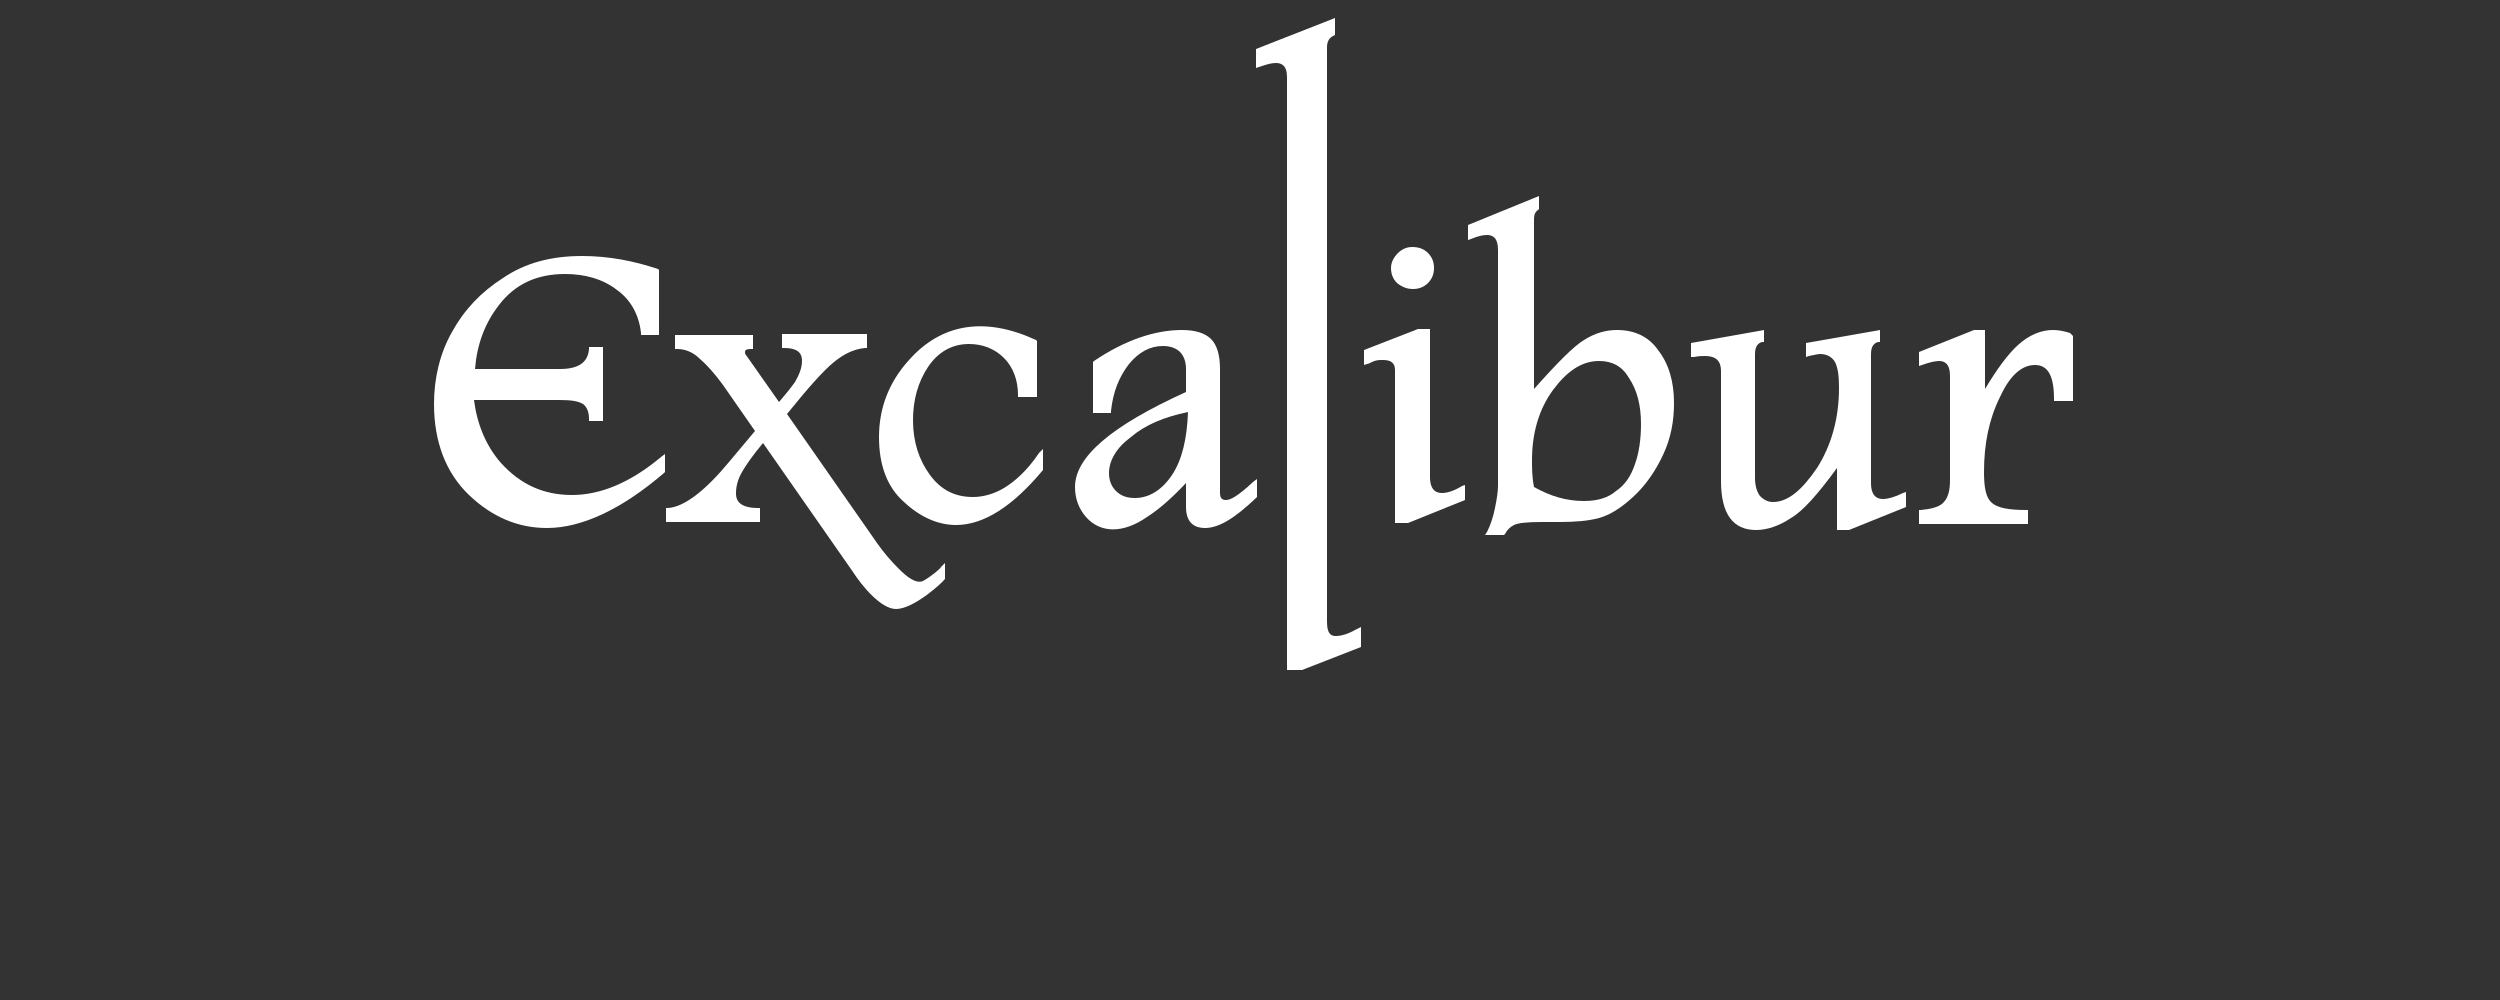
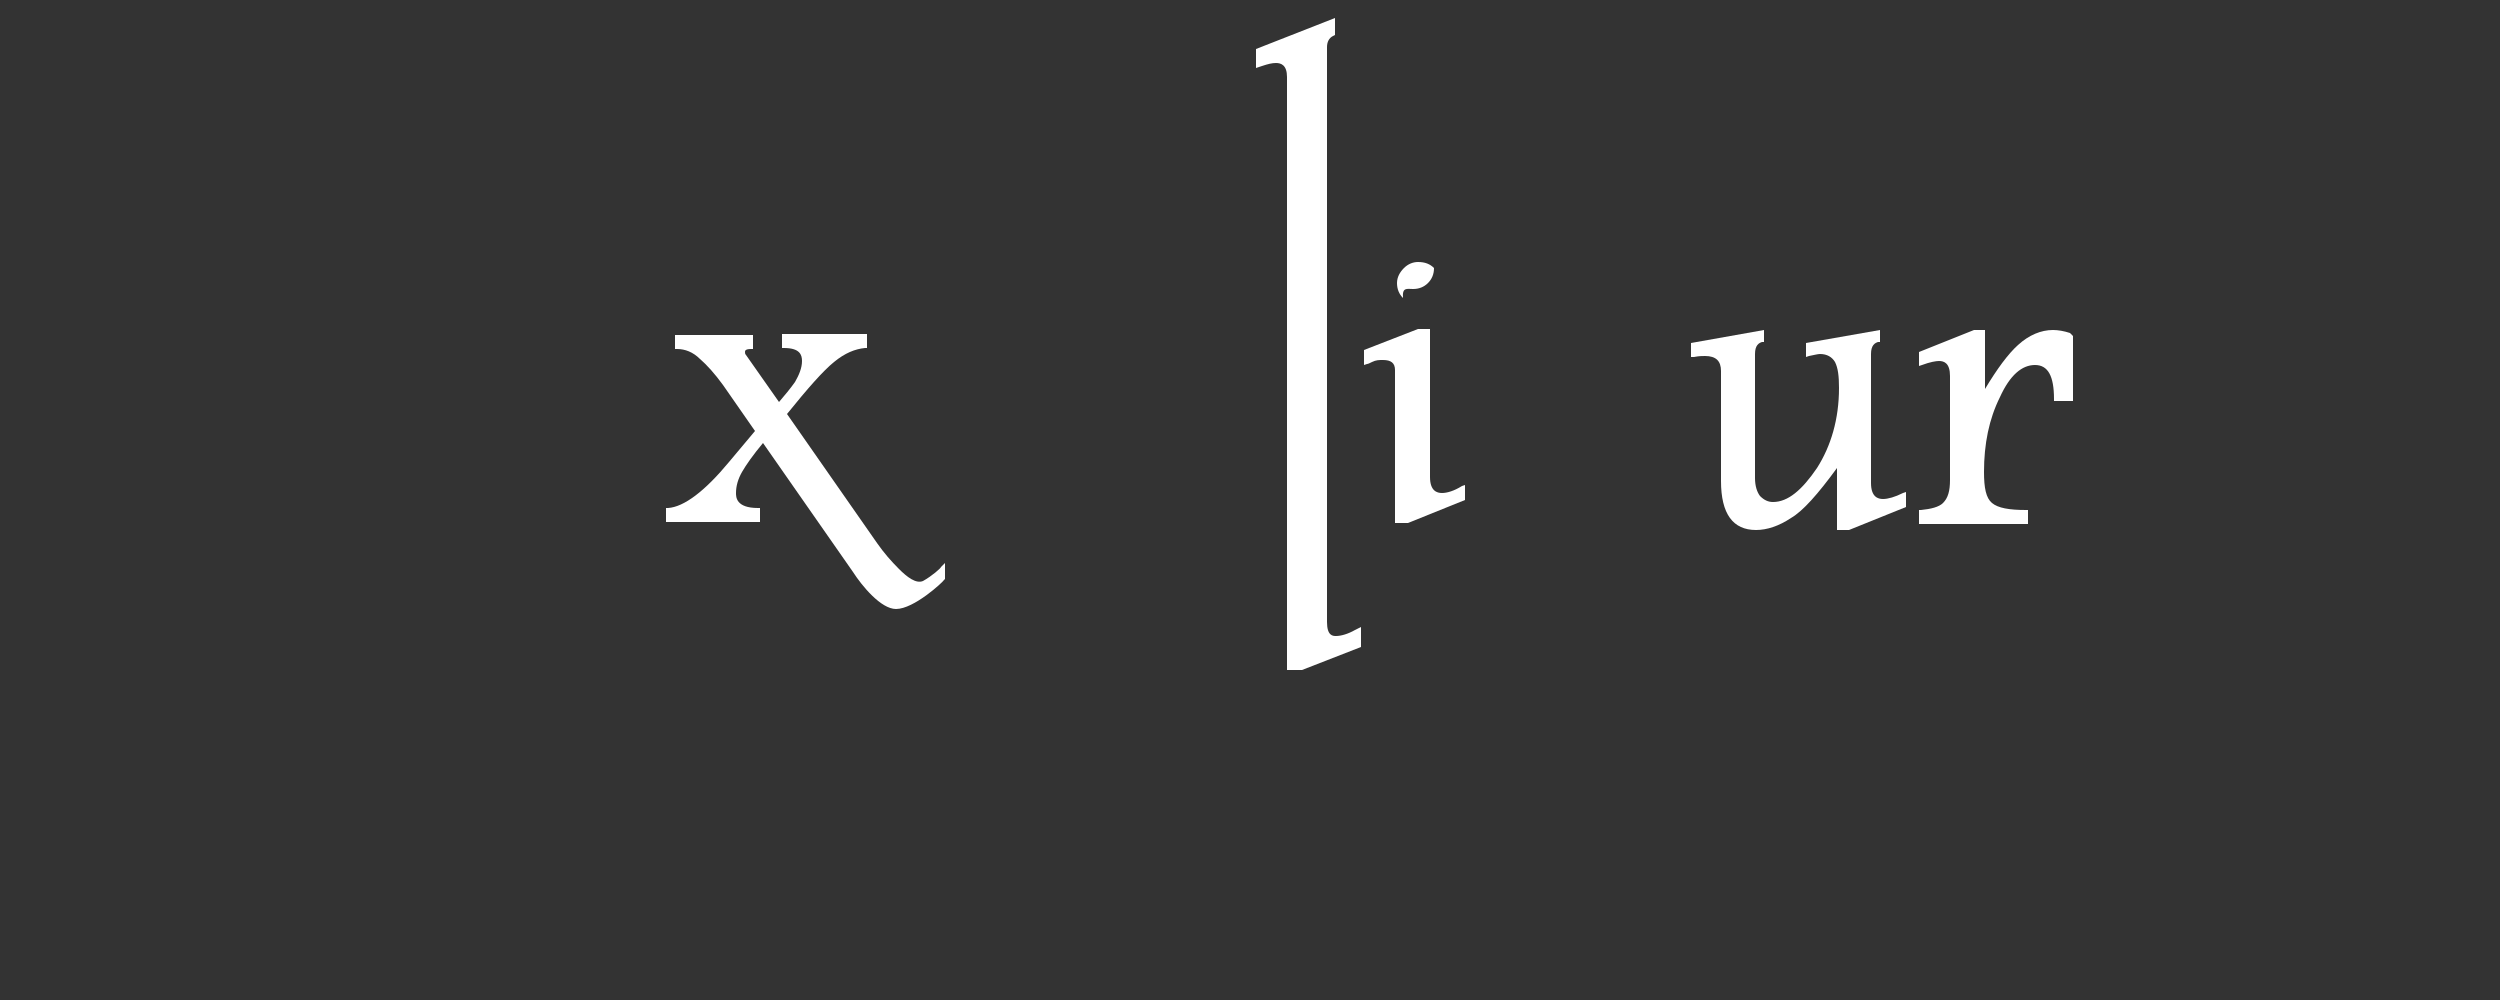
<svg xmlns="http://www.w3.org/2000/svg" version="1.1" id="Calque_1" x="0px" y="0px" viewBox="0 0 250 100" style="enable-background:new 0 0 250 100;" xml:space="preserve">
  <rect x="0" y="0" width="250" height="100" fill="#333333" stroke="none" />
  <style type="text/css">
	.st0{fill:#FFFFFF;}
</style>
  <g>
-     <path class="st0" d="M57.2,49.5c-2.9,0-5.2-1.1-7.1-3.2c-1.5-1.7-2.4-3.9-2.7-6.3h8.5c1.2,0,1.9,0.1,2.4,0.4   c0.4,0.3,0.6,0.8,0.6,1.5l0,0.2h1.4v-7.4h-1.4l0,0.2c-0.1,1.3-1,2-2.9,2h-8.5c0.2-2.5,1-4.6,2.4-6.4c1.6-2.1,3.8-3.1,6.6-3.1   c2,0,3.8,0.5,5.2,1.6c1.4,1,2.2,2.5,2.4,4.3l0,0.2h1.8V27l-0.1-0.1c-2.4-0.8-4.9-1.3-7.6-1.3c-3.1,0-5.7,0.7-7.9,2.2   c-2.2,1.4-3.9,3.2-5.1,5.4c-1.2,2.1-1.8,4.6-1.8,7.2c0,3.8,1.2,6.9,3.5,9.1c2.3,2.2,4.9,3.3,7.8,3.3c3.5,0,7.5-1.9,11.7-5.5   l0.1-0.1v-1.8l-0.4,0.3C63,48.3,60,49.5,57.2,49.5" />
-     <path class="st0" d="M100.4,48.8c-1,0.6-2.1,0.9-3.1,0.9c-1.8,0-3.2-0.7-4.3-2.2c-1.1-1.5-1.7-3.3-1.7-5.5c0-2,0.5-3.8,1.5-5.3   c1-1.5,2.4-2.3,4.1-2.3c1.4,0,2.6,0.5,3.5,1.4c0.9,0.9,1.4,2.2,1.4,3.7l0,0.2h1.9v-5.6l-0.1-0.1c-5.2-2.4-9.5-1.6-12.7,2   c-2,2.2-3,4.8-3,7.7c0,2.8,0.8,5,2.5,6.5c1.6,1.5,3.4,2.3,5.2,2.3c2.8,0,5.7-1.9,8.7-5.5l0-0.1v-2l-0.4,0.4   C102.7,47.1,101.4,48.2,100.4,48.8" />
-     <path class="st0" d="M113.1,43.7c1.4-1.2,3.3-2,5.7-2.5c-0.1,2.7-0.6,4.8-1.6,6.3c-1,1.5-2.3,2.3-3.7,2.3c-0.8,0-1.4-0.2-1.9-0.7   c-0.5-0.5-0.7-1.1-0.7-1.8C110.9,46.1,111.6,44.8,113.1,43.7 M122.6,50c-0.3,0-0.6-0.1-0.6-0.7V36.9c0-1.4-0.3-2.4-0.9-3   c-0.6-0.6-1.6-0.9-2.9-0.9c-2.7,0-5.7,1-8.8,3.1l-0.1,0.1v5.1h1.8l0-0.2c0.2-1.9,0.8-3.4,1.8-4.7c1-1.2,2.1-1.8,3.4-1.8   c0.7,0,1.3,0.2,1.7,0.6c0.4,0.4,0.6,1,0.6,1.7v2.3c-7.5,3.4-11.1,6.5-11.1,9.5c0,1.2,0.4,2.2,1.1,3c1.5,1.7,3.8,1.6,6.1,0   c1.1-0.7,2.4-1.8,3.9-3.4v2.4c0,1.8,1.1,2.1,1.9,2.1c1.4,0,3-1,5.1-3l0.1-0.1v-1.8l-0.4,0.3C123.7,49.7,123,50,122.6,50" />
-     <path class="st0" d="M141.3,28.9c0.6,0,1.1-0.2,1.5-0.6c0.4-0.4,0.6-0.9,0.6-1.5c0-0.6-0.2-1.1-0.6-1.5c-0.4-0.4-0.9-0.6-1.6-0.6   c-0.5,0-1,0.2-1.4,0.6c-0.4,0.4-0.7,0.9-0.7,1.5c0,0.6,0.2,1.1,0.6,1.5C140.2,28.7,140.7,28.9,141.3,28.9" />
-     <path class="st0" d="M164.1,42.4c0,1.5-0.2,2.9-0.6,4c-0.4,1.2-1,2.1-1.9,2.7c-0.8,0.7-1.9,1-3.2,1c-1.8,0-3.4-0.5-5-1.4   c-0.2-1-0.2-1.9-0.2-2.7c0-2.7,0.7-5.1,2.1-7c1.4-1.9,2.9-2.9,4.6-2.9c1.3,0,2.3,0.5,3,1.7C163.7,39,164.1,40.5,164.1,42.4    M161.7,33c-1.1,0-2.2,0.3-3.3,1c-1,0.6-2.6,2.2-5,4.9v-17c0-0.4,0.1-0.7,0.4-0.9l0.1-0.1v-1.3l-7.1,2.9V24l0.3-0.1   c0.7-0.3,1.2-0.4,1.6-0.4c0.5,0,1.1,0.2,1.1,1.5v23.6c0,0.5-0.1,1.2-0.3,2.2c-0.2,1-0.5,1.8-0.8,2.4l-0.2,0.3h1.9l0.1-0.1   c0.2-0.4,0.5-0.7,0.9-0.9c0.4-0.2,1.3-0.3,2.7-0.3h1.8c1.6,0,2.9-0.1,4-0.4c1.1-0.3,2.2-1,3.4-2.1c1.2-1.1,2.2-2.5,3-4.2   c0.8-1.7,1.1-3.4,1.1-5.2c0-2.1-0.5-3.9-1.6-5.3C164.9,33.7,163.5,33,161.7,33" />
+     <path class="st0" d="M141.3,28.9c0.6,0,1.1-0.2,1.5-0.6c0.4-0.4,0.6-0.9,0.6-1.5c-0.4-0.4-0.9-0.6-1.6-0.6   c-0.5,0-1,0.2-1.4,0.6c-0.4,0.4-0.7,0.9-0.7,1.5c0,0.6,0.2,1.1,0.6,1.5C140.2,28.7,140.7,28.9,141.3,28.9" />
    <path class="st0" d="M188.3,49.9c-0.5,0-1.2-0.2-1.2-1.6V35.4c0-0.9,0.4-1.1,0.7-1.2l0.2,0v-1.2l-7.4,1.3v1.4l0.3-0.1   c0.5-0.1,0.9-0.2,1.1-0.2c0.7,0,1.2,0.3,1.5,0.8c0.3,0.6,0.4,1.4,0.4,2.6c0,3.1-0.8,5.8-2.2,8c-1.5,2.2-2.9,3.4-4.4,3.4   c-0.5,0-0.9-0.2-1.3-0.6c-0.3-0.4-0.5-1-0.5-1.8V35.4c0-0.9,0.4-1.1,0.7-1.2l0.2,0v-1.2l-7.3,1.3v1.4l0.3,0   c0.5-0.1,0.8-0.1,1.1-0.1c1.1,0,1.6,0.5,1.6,1.5v11c0,3.3,1.2,4.9,3.5,4.9c1.1,0,2.3-0.4,3.5-1.2c1.2-0.7,2.7-2.4,4.6-5v6.2h1.2   l5.7-2.3v-1.5l-0.3,0.1C189.5,49.7,188.8,49.9,188.3,49.9" />
    <path class="st0" d="M207,33.3c-0.6-0.2-1.2-0.3-1.7-0.3c-1.2,0-2.4,0.5-3.5,1.5c-1,0.9-2.1,2.4-3.3,4.4v-5.9h-1.1l-5.5,2.2v1.4   l0.3-0.1c0.8-0.3,1.4-0.4,1.7-0.4c0.5,0,1.1,0.2,1.1,1.5V48c0,1.1-0.2,1.8-0.7,2.3c-0.4,0.4-1.2,0.6-2.2,0.7l-0.2,0v1.4h10.9v-1.4   h-0.2c-1.7,0-2.8-0.2-3.4-0.7c-0.6-0.5-0.8-1.5-0.8-3.1c0-2.8,0.5-5.3,1.6-7.5c1-2.2,2.2-3.2,3.5-3.2c1.3,0,1.9,1.1,1.9,3.4l0,0.2   h1.9v-6.5L207,33.3z" />
    <path class="st0" d="M92.3,58.1c-0.7,0.3-1.6-0.4-2.4-1.2c-0.8-0.8-1.5-1.6-2.2-2.6l-9-12.9c2.1-2.6,3.6-4.3,4.7-5.2   c1.1-0.9,2.1-1.3,3.1-1.4l0.2,0v-1.4h-8.5v1.4l0.2,0c1.6,0,1.8,0.7,1.8,1.3c0,0.7-0.3,1.4-0.7,2.1c-0.5,0.7-1,1.3-1.6,2l-3.3-4.7   c-0.1-0.1-0.1-0.2-0.1-0.3c0-0.1,0-0.3,0.6-0.3l0.2,0v-1.4h-7.8v1.4l0.2,0c0.8,0,1.6,0.3,2.3,1c0.7,0.6,1.5,1.5,2.3,2.6l3.2,4.6   l-2.6,3.1c-2.4,2.9-4.5,4.5-6.1,4.6l-0.2,0v1.4H76v-1.4l-0.2,0c-2.2,0-2.2-1.1-2.2-1.5c0-0.7,0.2-1.4,0.6-2.1   c0.4-0.7,1.1-1.7,2.1-2.9l9,12.9c0.9,1.4,2.8,3.7,4.3,3.7c1.8,0,4.7-2.7,4.8-2.9l0.1-0.1v-1.6l-0.4,0.4   C94.1,56.8,93.2,57.6,92.3,58.1" />
    <path class="st0" d="M133.6,63.6c-0.3,0-0.9,0-0.9-1.4V4.7c0-0.5,0.2-0.9,0.6-1.1l0.2-0.1V1.8l-7.9,3.1v1.9l0.6-0.2   c0.6-0.2,1-0.3,1.4-0.3c0.5,0,1.1,0.2,1.1,1.4V67h1.5l5.9-2.3v-2l-0.6,0.3C134.8,63.4,134.1,63.6,133.6,63.6" />
    <path class="st0" d="M144.2,49.3c-0.5,0-1.2-0.2-1.2-1.6V32.9h-1.2l-5.4,2.1v1.5l0.3-0.1c0.1,0,0.3-0.1,0.5-0.2   c0.4-0.2,0.7-0.2,1.1-0.2c0.8,0,1.2,0.3,1.2,1v15.3h1.3l5.7-2.3v-1.5l-0.3,0.1C145.4,49.1,144.7,49.3,144.2,49.3" />
  </g>
</svg>